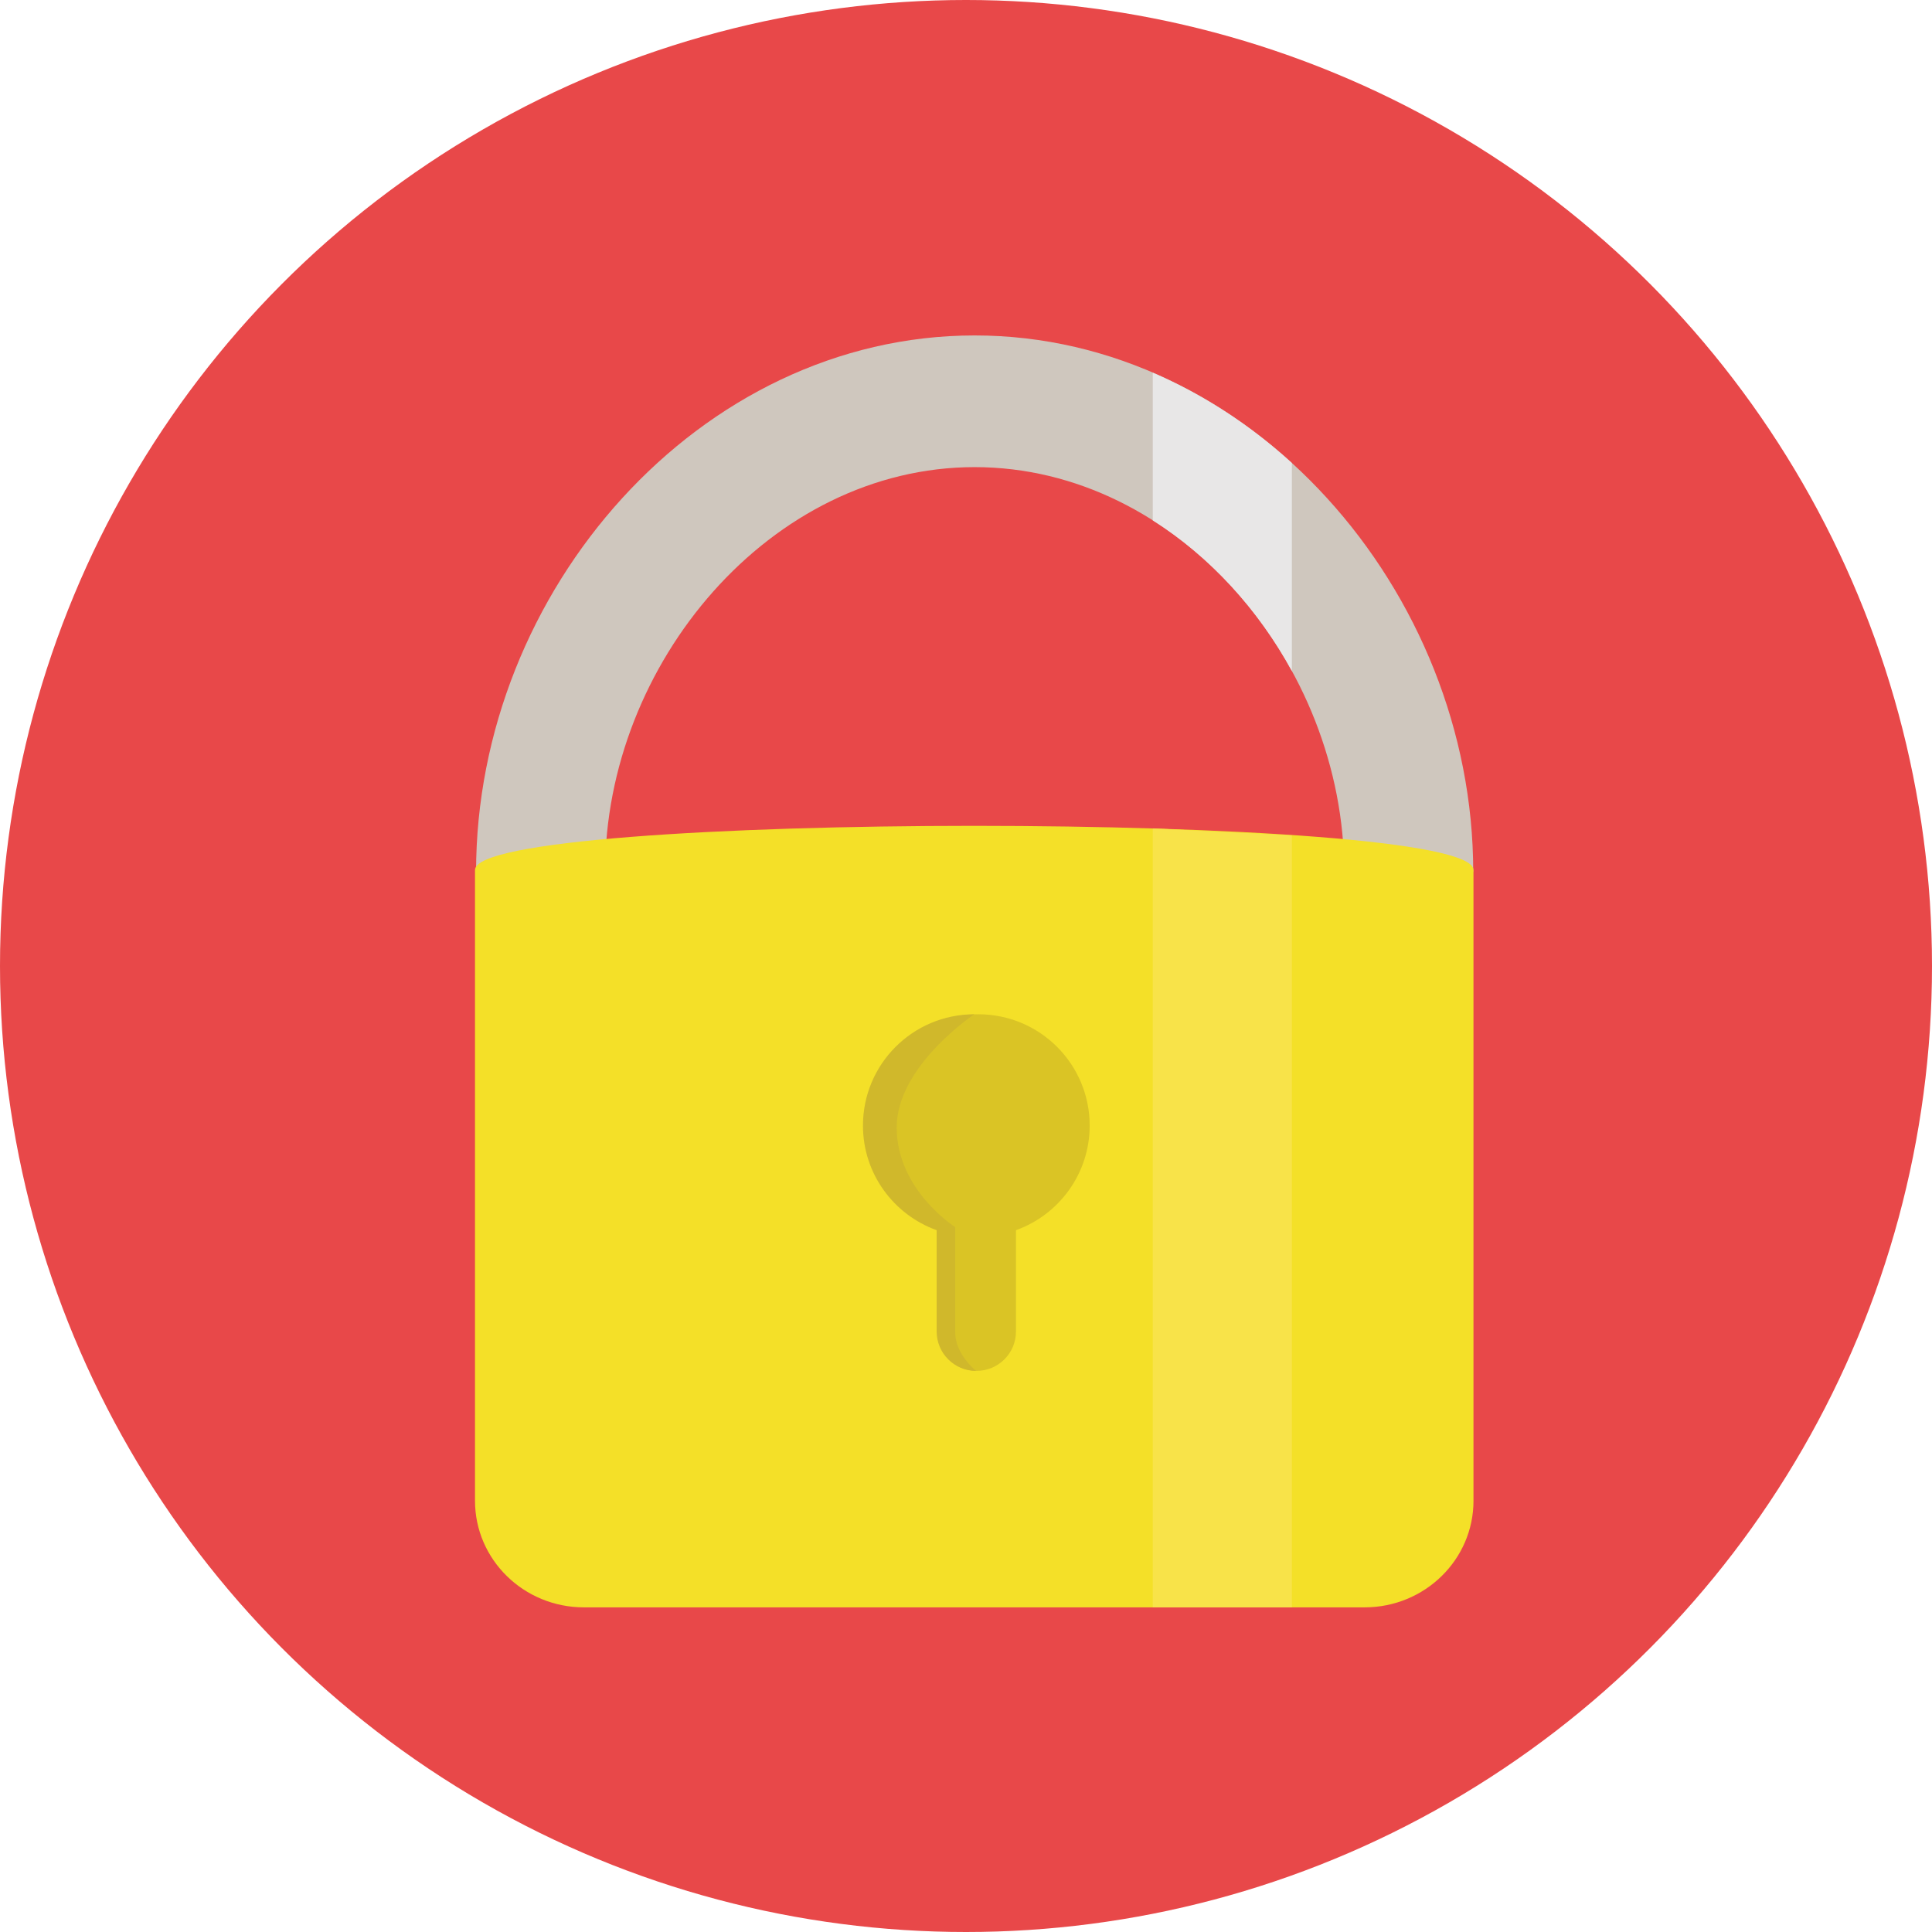
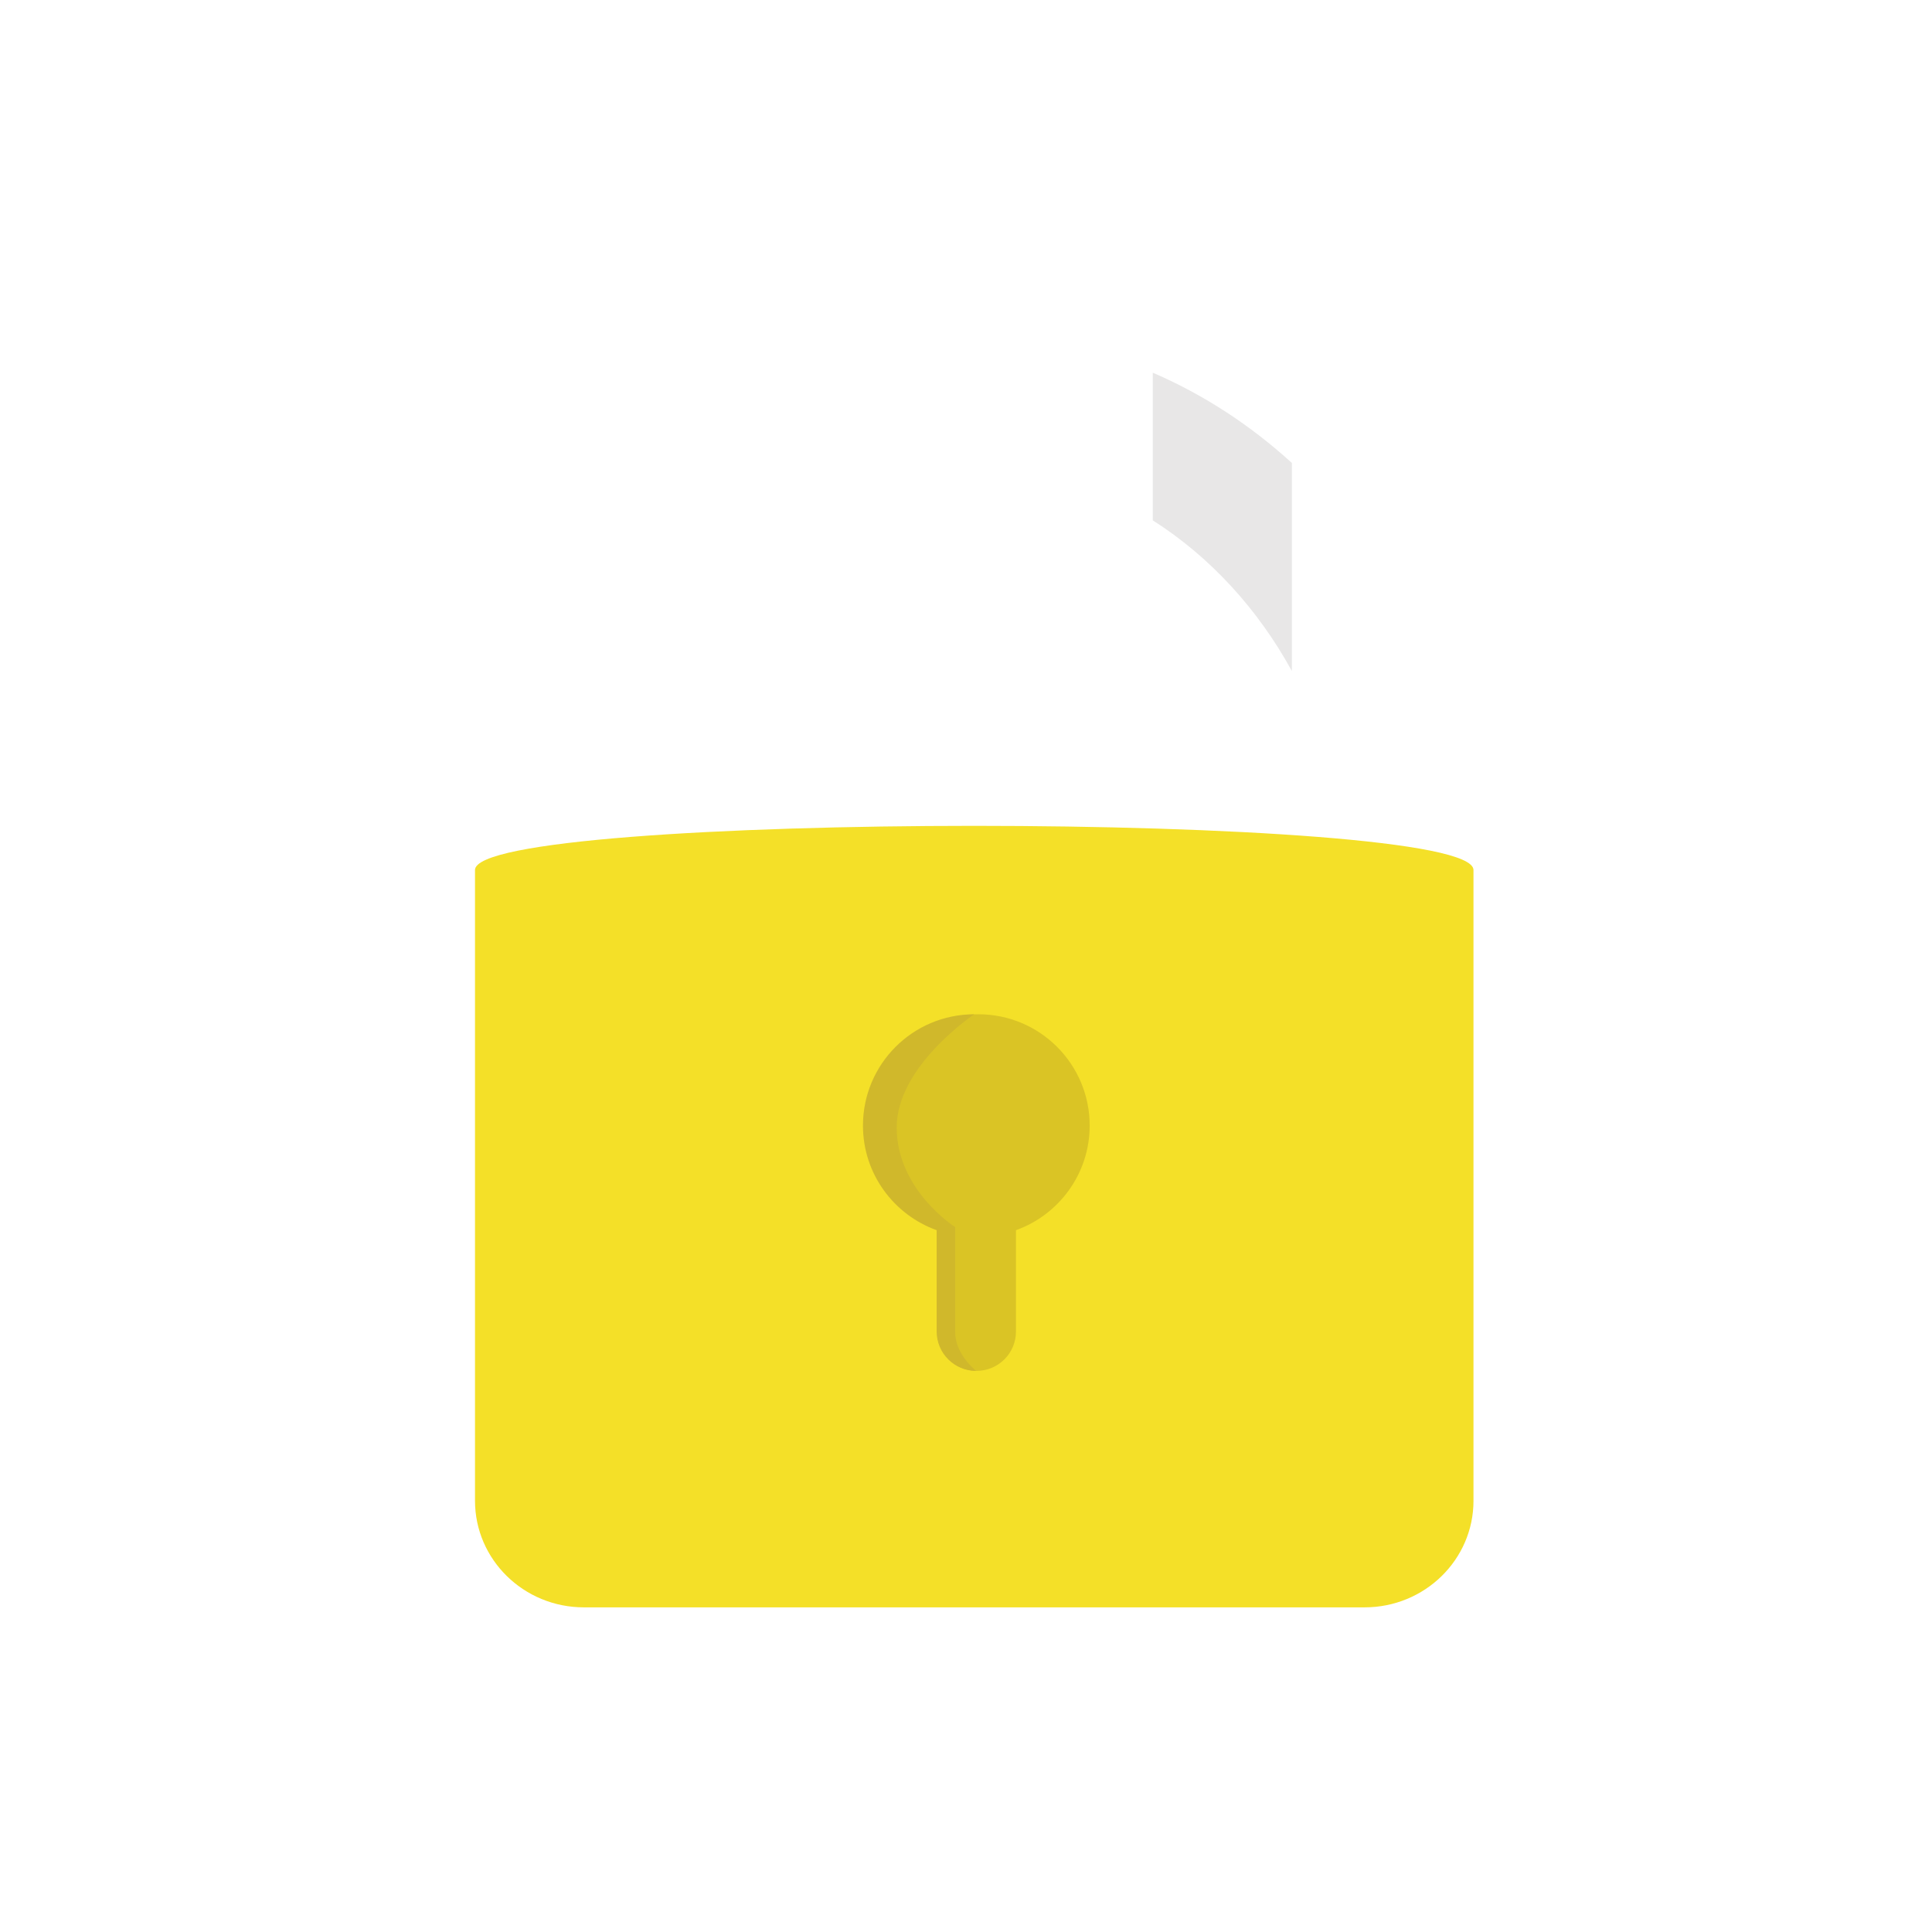
<svg xmlns="http://www.w3.org/2000/svg" height="800px" width="800px" version="1.1" id="Layer_1" viewBox="0 0 476.838 476.838" xml:space="preserve">
-   <circle style="fill:#E84849;" cx="238.419" cy="238.419" r="238.419" />
-   <path style="fill:#CFC7BE;" d="M363.607,215.187c0-69.346-55.096-132.397-123.053-132.397c-67.964,0-123.053,63.051-123.053,132.397  h31.846c0-51.396,40.84-99.896,91.208-99.896c50.376,0,91.208,48.501,91.208,99.896H363.607z" />
  <path style="fill:#F4E028;" d="M363.674,370.398c0,14.536-12.028,26.315-26.884,26.315H144.12c-14.852,0-26.884-11.78-26.884-26.315  V214.724c0-14.528,246.434-14.528,246.434,0v155.674H363.674z" />
  <path style="fill:#DAC425;" d="M268.943,277.798c0-15.168-12.296-27.464-27.464-27.464s-27.464,12.296-27.464,27.464  c0,11.573,7.16,21.448,17.28,25.495v25.333c0,5.368,4.36,9.72,9.728,9.72c5.376,0,9.728-4.352,9.728-9.72v-25.001  C261.35,299.817,268.943,289.709,268.943,277.798z" />
  <path style="fill:#D0B82B;" d="M212.988,277.798c0-15.168,12.303-27.464,27.471-27.464c0,0-19.147,12.766-19.147,27.934  c0,15.45,14.449,24.606,14.449,24.606v26.029c0,5.376,5.146,9.442,5.146,9.442c-5.368,0-9.728-4.352-9.728-9.72v-25.001  C220.585,299.817,212.988,289.709,212.988,277.798z" />
-   <polygon style="fill:#F8E349;" points="318.848,396.713 284.518,396.713 284.518,204.457 318.848,206.174 " />
  <path style="fill:#E8E7E7;" d="M284.518,91.983v36.45c14.17,8.99,26.029,21.997,34.33,37.192v-51.358  C308.657,104.971,297.069,97.389,284.518,91.983z" />
</svg>